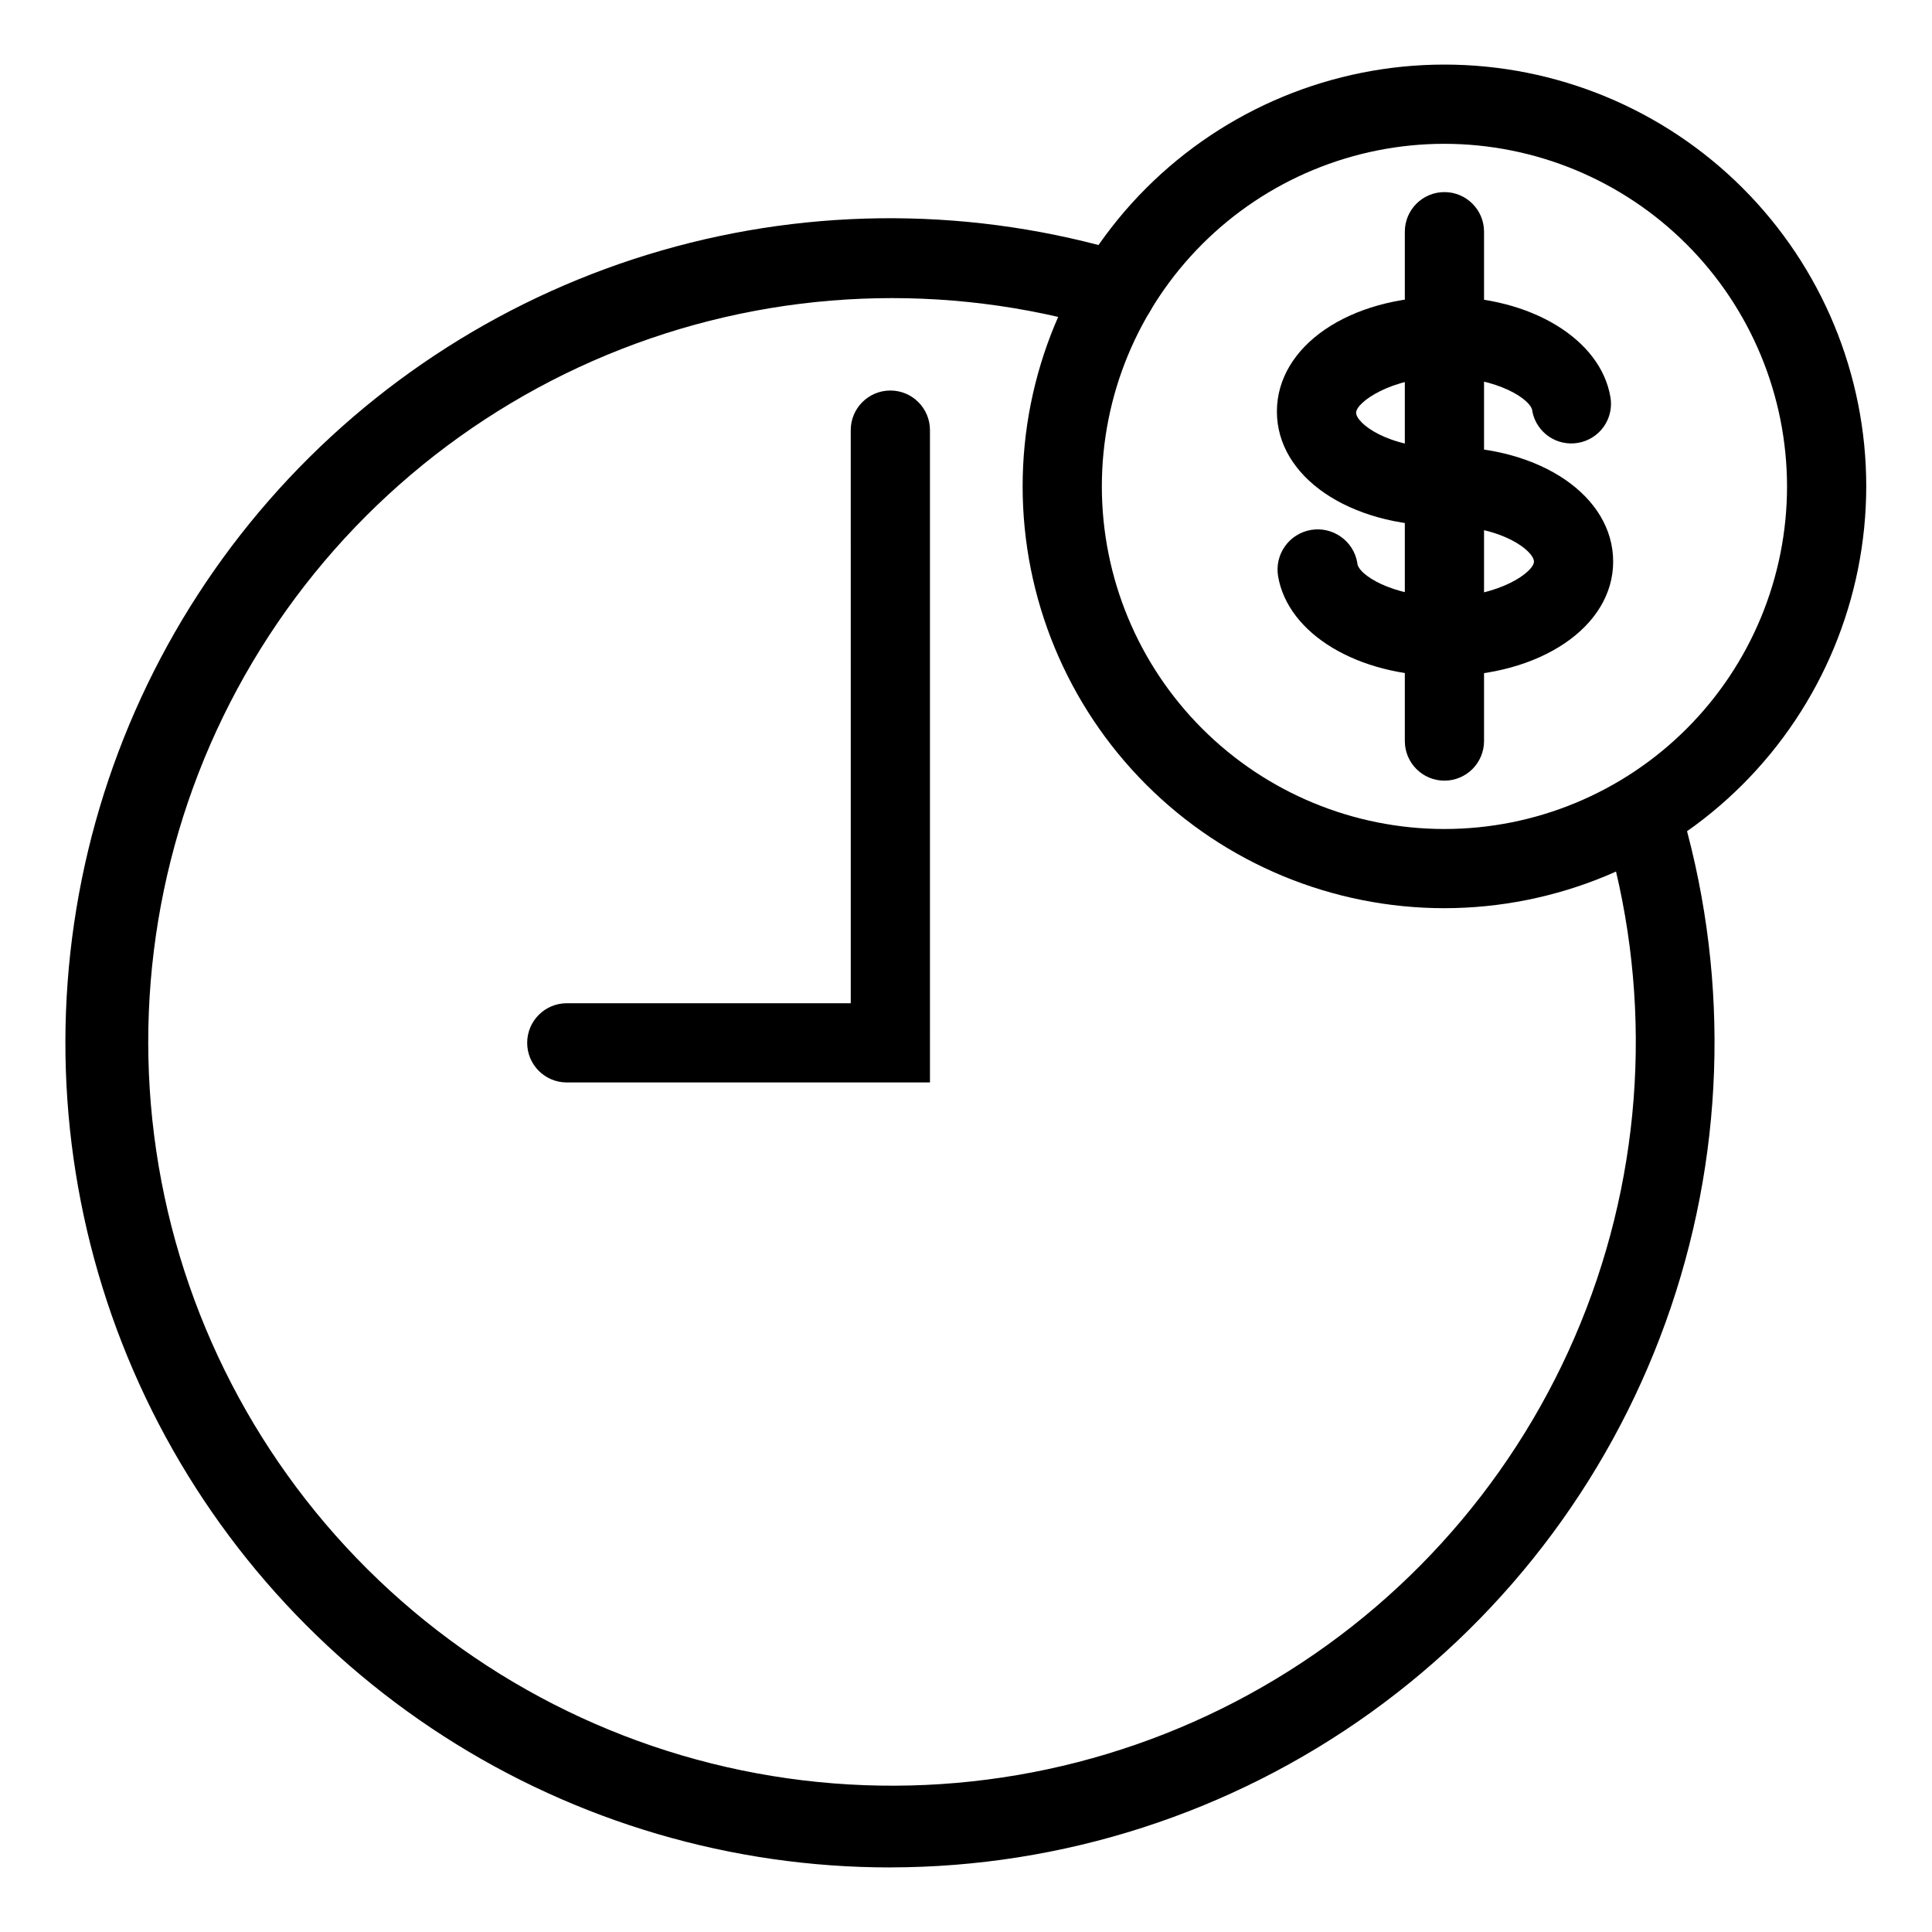
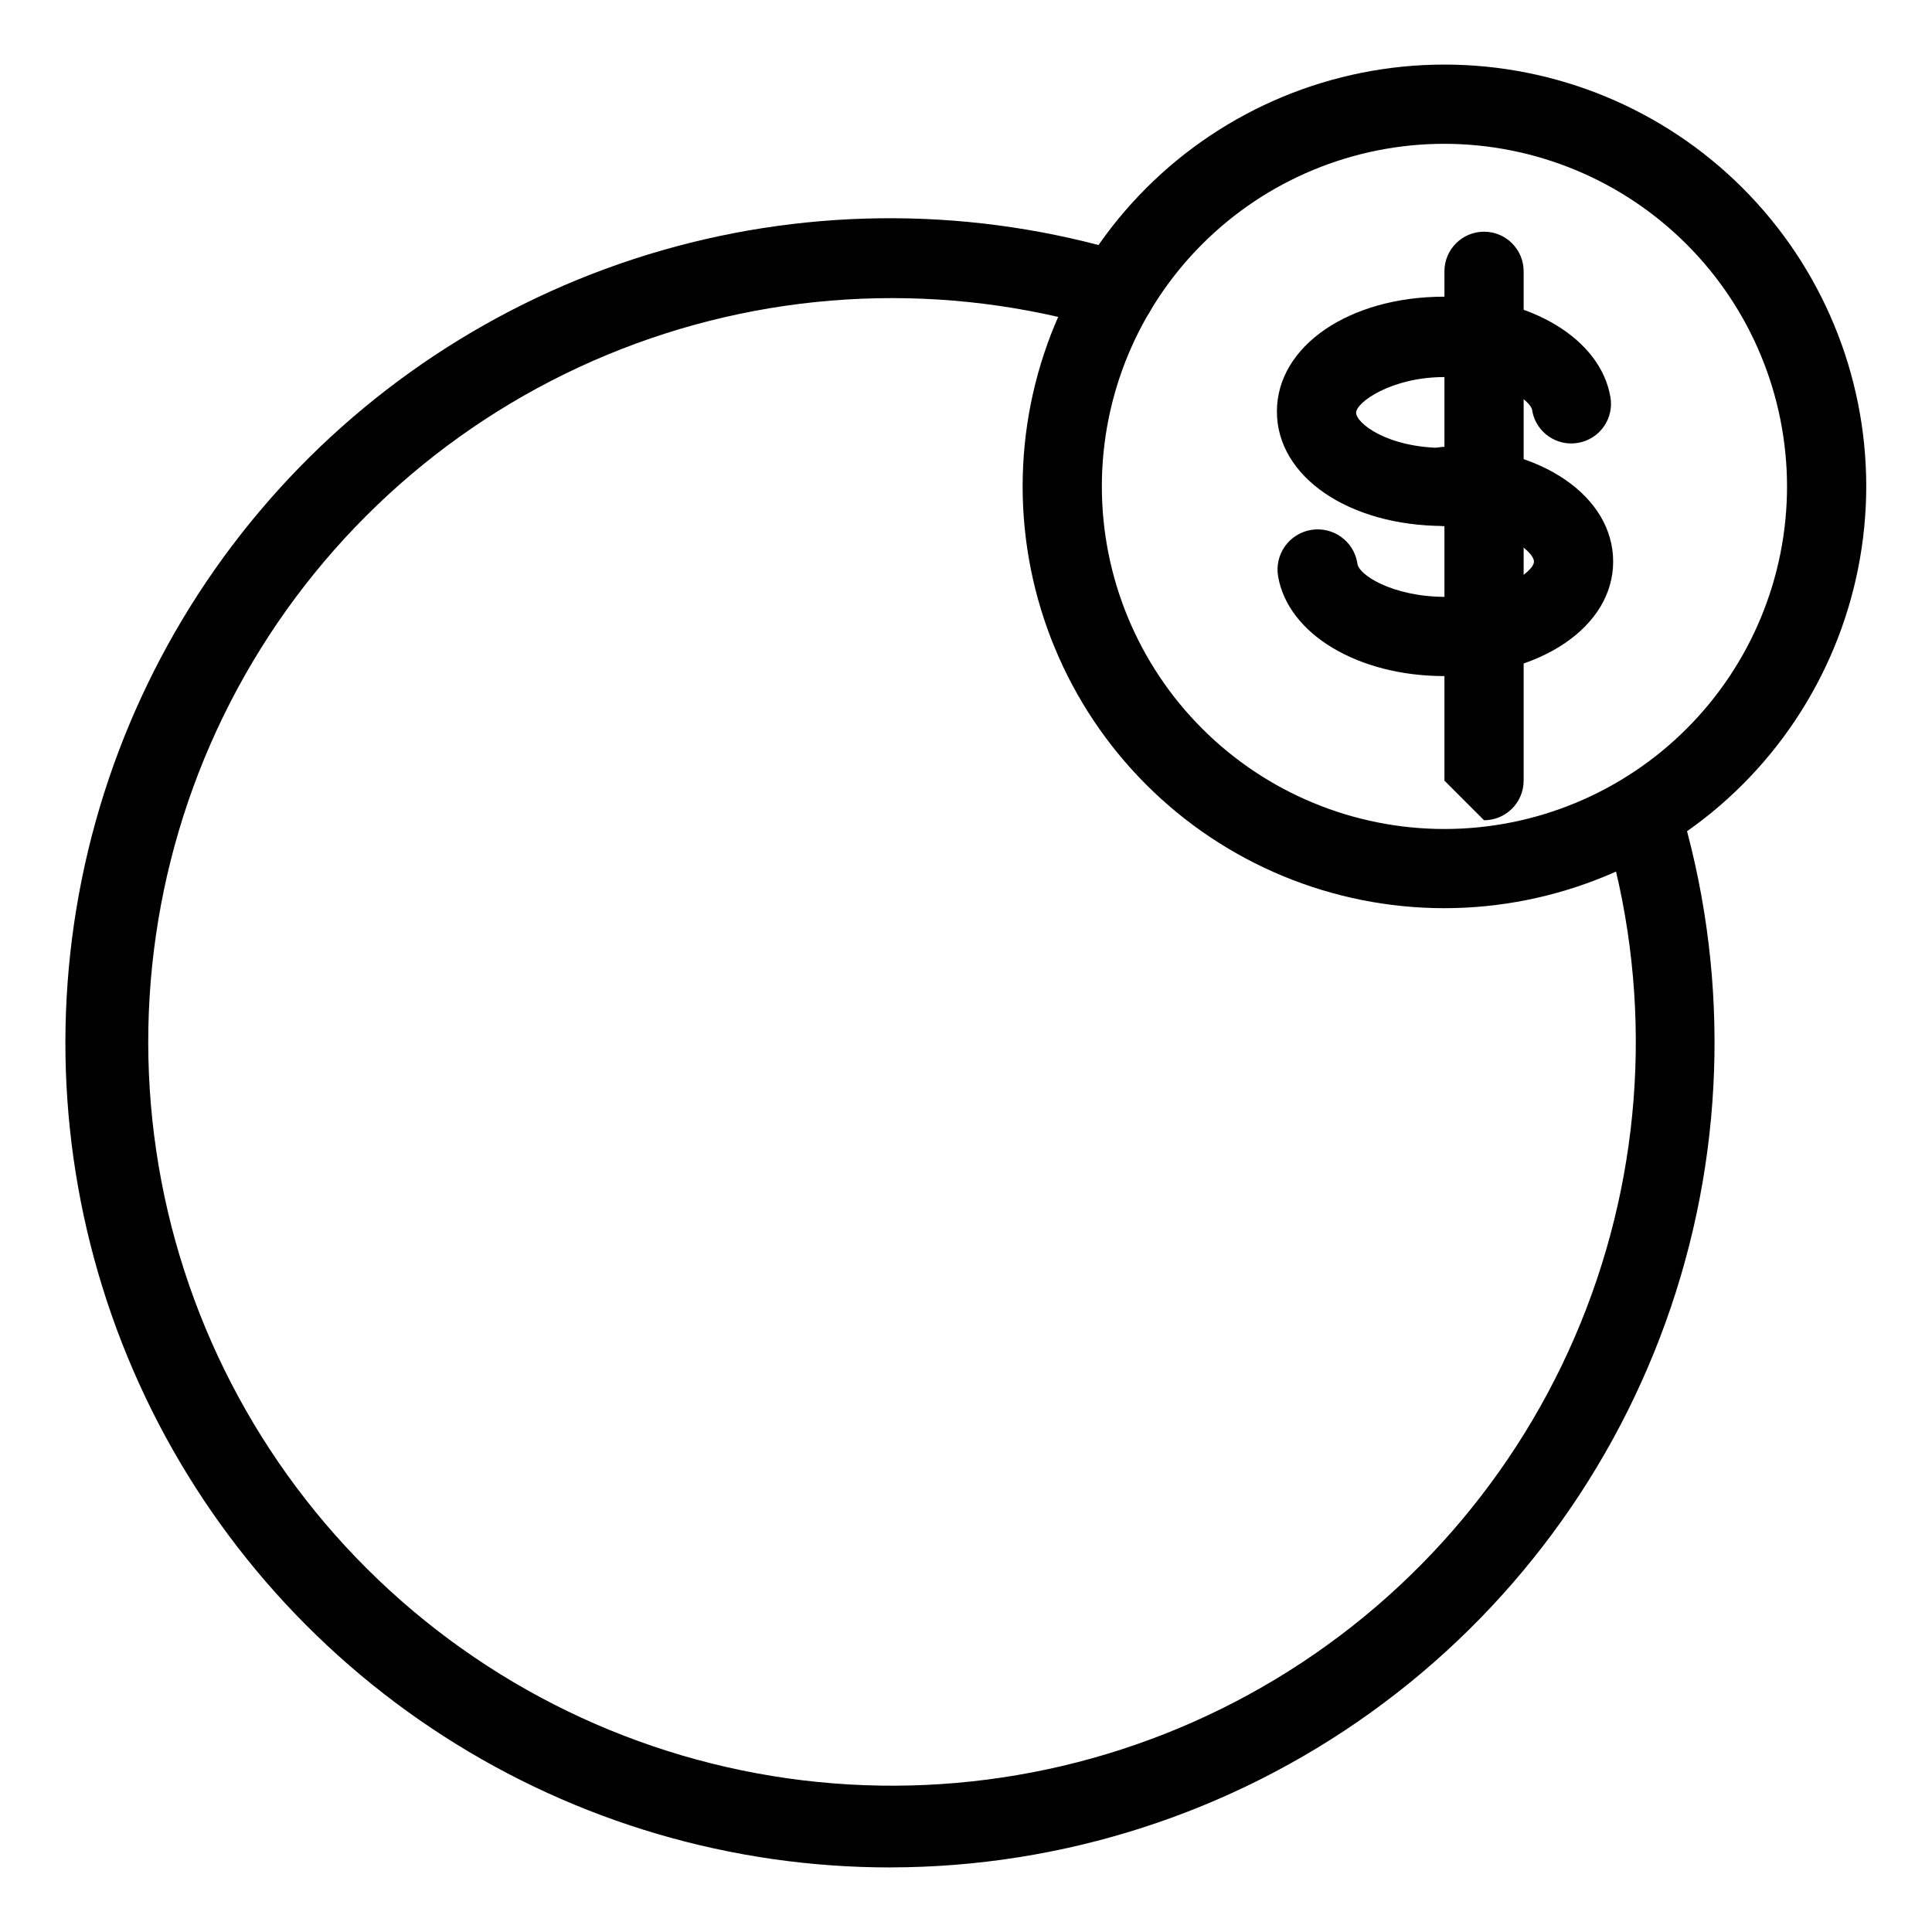
<svg xmlns="http://www.w3.org/2000/svg" fill="#000000" width="800px" height="800px" version="1.1" viewBox="144 144 512 512">
  <g>
    <path d="m379.95 638.89c-41.973 0.02-83.066-12.051-118.36-34.77-35.297-22.715-63.305-55.117-80.672-93.328-17.371-38.215-23.367-80.621-17.273-122.15 6.09-41.531 24.016-80.426 51.629-112.04 27.613-31.613 63.75-54.605 104.08-66.227 40.336-11.621 83.16-11.379 123.36 0.695 5.562 1.652 8.734 7.504 7.082 13.066-1.652 5.566-7.5 8.738-13.066 7.086-42.082-12.547-87.145-10.688-128.05 5.289-40.902 15.977-75.297 45.156-97.73 82.902-22.434 37.75-31.621 81.91-26.105 125.47 5.519 43.562 25.426 84.035 56.562 115 31.137 30.965 71.719 50.645 115.31 55.918 43.594 5.277 87.699-4.156 125.32-26.801 37.621-22.641 66.609-57.199 82.355-98.191 15.75-40.988 17.359-86.066 4.578-128.07-0.953-5.242 2.168-10.367 7.262-11.922 5.094-1.555 10.547 0.953 12.68 5.832 13.289 43.703 12.559 90.465-2.094 133.73-14.648 43.262-42.48 80.848-79.586 107.48-37.102 26.637-81.621 40.984-127.3 41.023z" />
    <path d="m526.79 384.68c-29.645 0-58.078-11.777-79.039-32.742-20.965-20.965-32.742-49.395-32.742-79.043 0-29.645 11.777-58.078 32.742-79.043 20.961-20.961 49.395-32.738 79.039-32.738 29.648 0 58.082 11.777 79.043 32.738 20.965 20.965 32.742 49.398 32.742 79.043-0.027 29.641-11.816 58.055-32.773 79.012-20.957 20.957-49.371 32.746-79.012 32.773zm0-202.57c-24.078 0-47.172 9.566-64.195 26.59-17.027 17.027-26.594 40.121-26.594 64.199 0 24.082 9.566 47.172 26.594 64.199 17.023 17.027 40.117 26.594 64.195 26.594 24.082 0 47.172-9.566 64.199-26.594 17.027-17.027 26.594-40.117 26.594-64.199-0.027-24.07-9.602-47.148-26.625-64.168-17.02-17.02-40.098-26.594-64.168-26.621z" />
    <path d="m526.79 283.39c-25.297 0-44.398-13.016-44.398-30.332 0-17.32 19.102-30.438 44.398-30.438 22.883 0 41.355 11.23 43.977 26.555h0.004c0.488 2.742-0.133 5.566-1.727 7.848-1.598 2.285-4.035 3.84-6.777 4.328-5.641 1.023-11.062-2.668-12.176-8.293 0-3.043-9.238-9.133-23.301-9.133-14.066 0-23.406 6.719-23.406 9.445 0 2.731 8.188 9.34 23.406 9.34v0.004c5.797 0 10.496 4.699 10.496 10.496s-4.699 10.496-10.496 10.496z" />
    <path d="m526.79 323.17c-22.883 0-41.461-11.125-44.082-26.449-0.473-2.785 0.18-5.644 1.812-7.945 1.633-2.305 4.117-3.863 6.898-4.336 5.797-0.984 11.297 2.914 12.281 8.711 0 3.043 9.238 9.027 23.406 9.027s23.406-6.613 23.406-9.34c0-2.731-8.188-9.445-23.406-9.445v-0.004c-5.797 0-10.496-4.699-10.496-10.496s4.699-10.496 10.496-10.496c25.297 0 44.398 13.121 44.398 30.438 0 17.32-19.418 30.336-44.715 30.336z" />
-     <path d="m526.79 350.88c-5.797 0-10.496-4.699-10.496-10.496v-134.98c0-5.797 4.699-10.496 10.496-10.496 5.797 0 10.496 4.699 10.496 10.496v134.98c0 2.781-1.105 5.453-3.074 7.422-1.969 1.965-4.637 3.074-7.422 3.074z" />
-     <path d="m390.45 430.86h-96.246c-5.797 0-10.496-4.699-10.496-10.496s4.699-10.496 10.496-10.496h75.258l-0.004-151.88c0-5.797 4.699-10.496 10.496-10.496s10.496 4.699 10.496 10.496z" />
+     <path d="m526.79 350.88v-134.98c0-5.797 4.699-10.496 10.496-10.496 5.797 0 10.496 4.699 10.496 10.496v134.98c0 2.781-1.105 5.453-3.074 7.422-1.969 1.965-4.637 3.074-7.422 3.074z" />
  </g>
</svg>